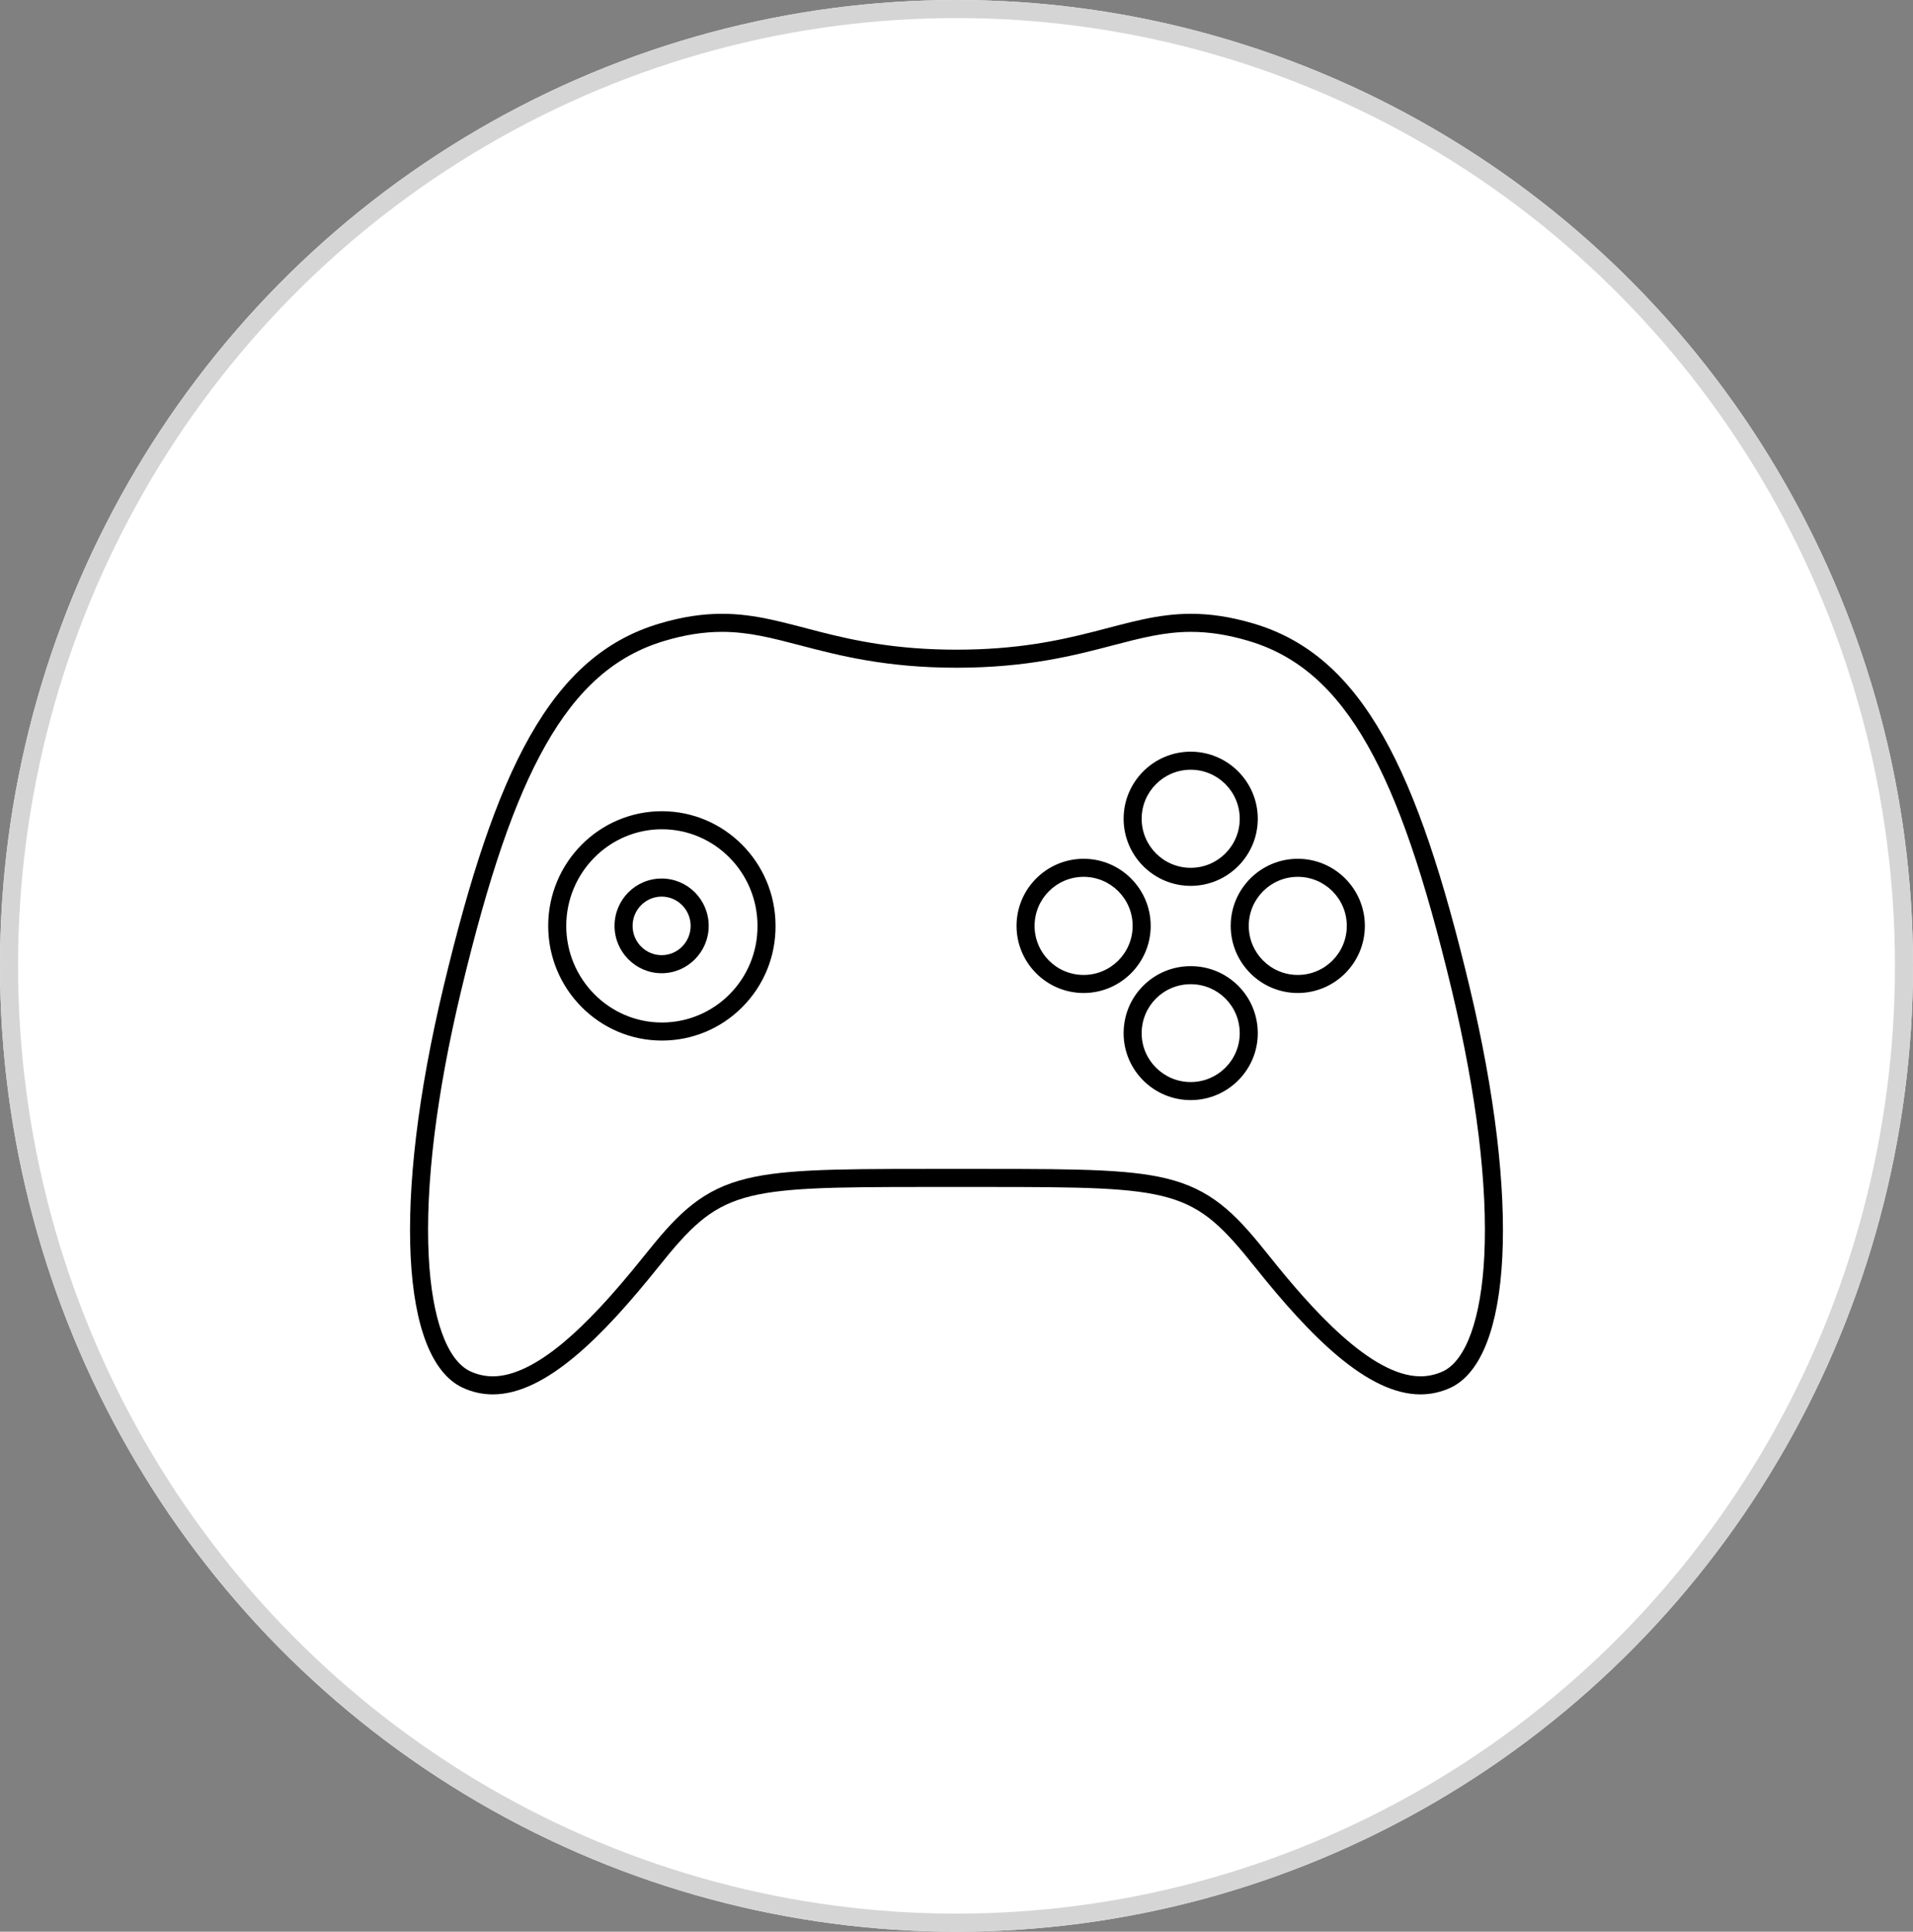
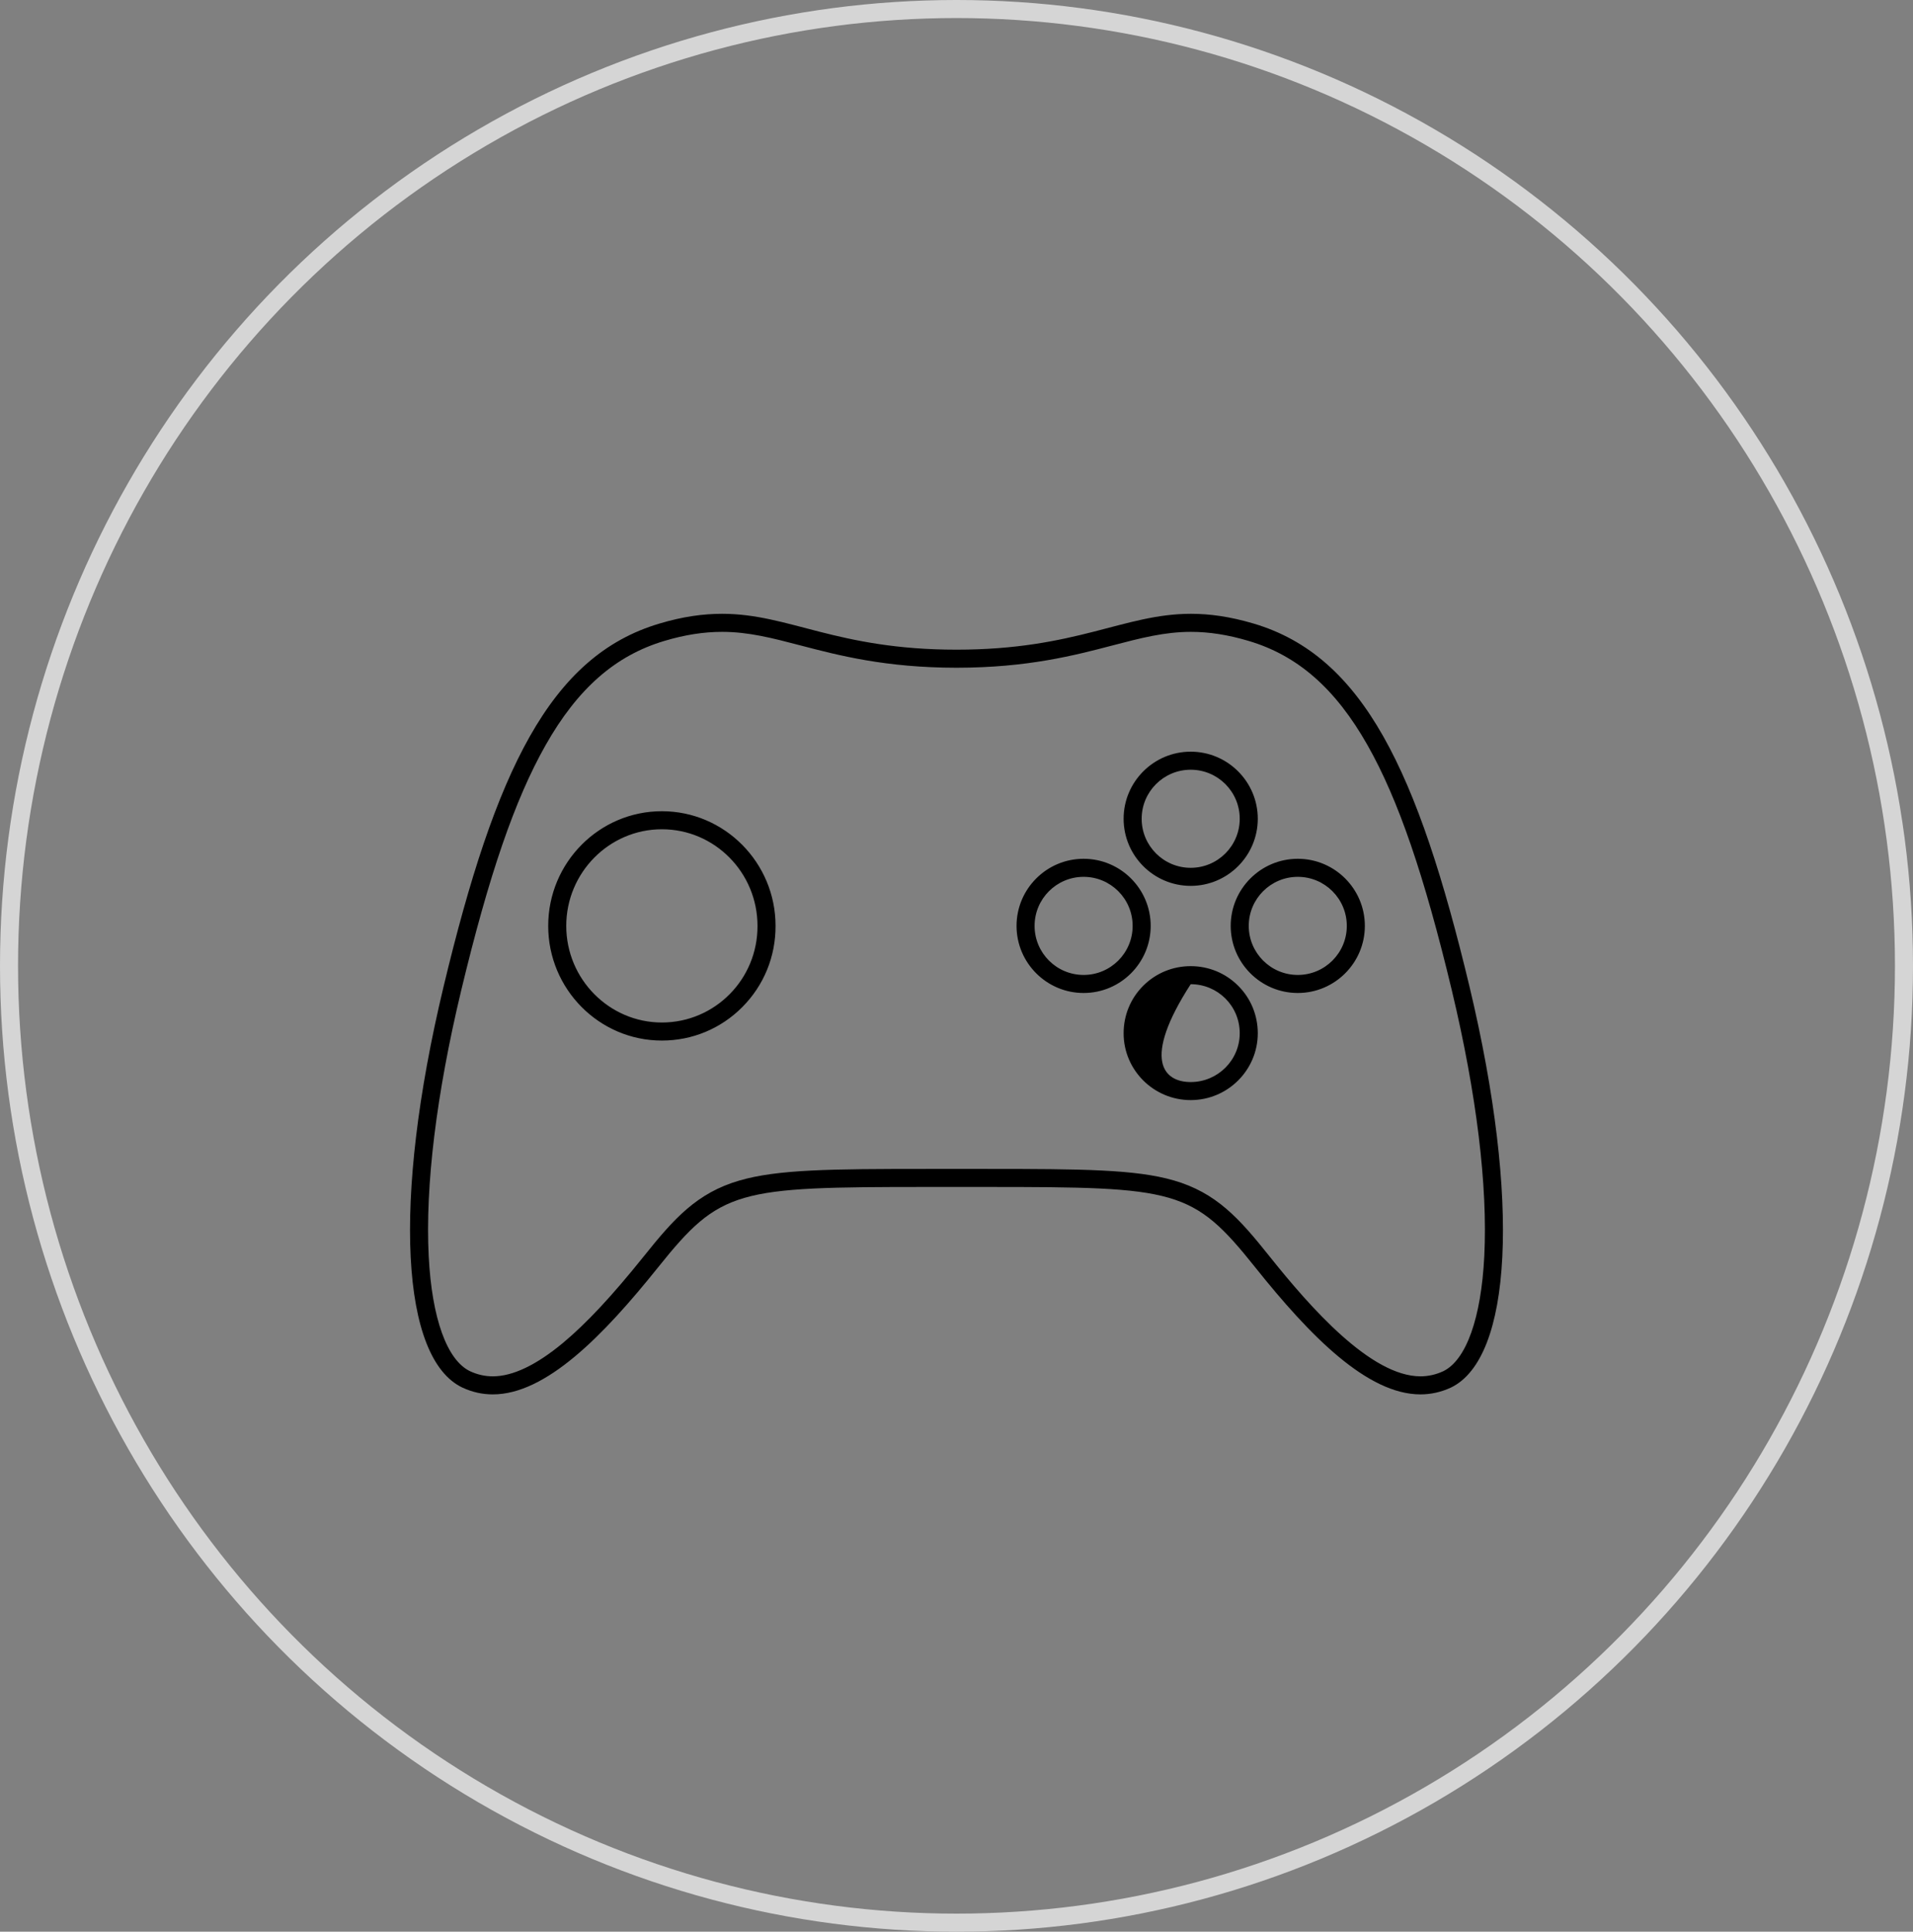
<svg xmlns="http://www.w3.org/2000/svg" width="106" height="107" viewBox="0 0 106 107">
  <rect x="0" y="0" width="106" height="107" fill="#808080" stroke="none" />
  <g id="グループ_11044" data-name="グループ 11044" transform="translate(-18220 -2109)">
    <g id="楕円形_211" data-name="楕円形 211" transform="translate(18220 2109)" fill="#fff" stroke="#d5d5d5" stroke-width="1">
-       <ellipse cx="53" cy="53.5" rx="53" ry="53.5" stroke="none" />
      <ellipse cx="53" cy="53.5" rx="52.5" ry="53" fill="none" />
    </g>
    <g id="Icon_ionic-logo-game-controller-b" data-name="Icon ionic-logo-game-controller-b" transform="translate(18240.473 2136.243)">
      <g id="パス_351" data-name="パス 351" transform="translate(5.437 7.036)" fill="none">
        <path d="M10.751,14.386a2.622,2.622,0,1,0,2.609,2.622A2.613,2.613,0,0,0,10.751,14.386Z" stroke="none" />
-         <path d="M 10.751 15.386 C 9.864 15.386 9.142 16.114 9.142 17.008 C 9.142 17.902 9.864 18.63 10.751 18.63 C 11.638 18.63 12.359 17.902 12.359 17.008 C 12.359 16.114 11.638 15.386 10.751 15.386 M 10.751 14.386 C 12.197 14.386 13.359 15.562 13.359 17.008 C 13.359 18.454 12.183 19.63 10.751 19.63 C 9.318 19.63 8.142 18.454 8.142 17.008 C 8.142 15.562 9.305 14.386 10.751 14.386 Z" stroke="none" fill="#000" />
      </g>
      <g id="パス_352" data-name="パス 352" transform="translate(0)" fill="none">
        <path d="M60.953,27.409C58.087,15.448,55.06,9.1,48.991,7.3a12.056,12.056,0,0,0-3.474-.541c-3.73,0-6.339,1.987-12.989,1.987S23.27,6.757,19.54,6.757a11.923,11.923,0,0,0-3.474.541C10,9.1,6.97,15.461,4.1,27.409s-2.338,20.6,1.041,22.207a3.943,3.943,0,0,0,1.689.378c2.933,0,6.1-3.217,9.15-7.028,3.474-4.339,4.339-4.46,14.908-4.46h3.284c10.556,0,11.434.108,14.908,4.46,3.041,3.811,6.217,7.028,9.15,7.028a3.987,3.987,0,0,0,1.689-.378C63.291,47.994,63.8,39.357,60.953,27.409ZM16.2,29.4a5.353,5.353,0,1,1,5.3-5.352A5.336,5.336,0,0,1,16.2,29.4Zm23.369-2.636a2.717,2.717,0,1,1,2.717-2.717A2.717,2.717,0,0,1,39.571,26.761ZM45.5,32.694a2.71,2.71,0,1,1,2.717-2.7A2.714,2.714,0,0,1,45.5,32.694Zm0-11.867a2.717,2.717,0,1,1,2.717-2.717A2.717,2.717,0,0,1,45.5,20.827Zm5.934,5.933a2.717,2.717,0,1,1,2.717-2.717A2.717,2.717,0,0,1,51.438,26.761Z" stroke="none" />
-         <path d="M 19.54 7.757 C 18.518 7.757 17.475 7.92 16.35 8.256 C 13.627 9.063 11.532 10.901 9.755 14.04 C 8.056 17.039 6.614 21.235 5.077 27.642 C 3.705 33.37 3.084 38.454 3.282 42.344 C 3.457 45.777 4.291 48.097 5.571 48.711 C 5.984 48.902 6.398 48.995 6.835 48.995 C 7.938 48.995 9.247 48.371 10.725 47.141 C 12.021 46.062 13.445 44.537 15.205 42.341 C 16.877 40.252 18.15 38.831 20.499 38.149 C 22.614 37.535 25.518 37.506 30.893 37.506 L 34.178 37.506 C 39.556 37.506 42.461 37.534 44.566 38.143 C 46.925 38.826 48.197 40.249 49.867 42.343 C 52.146 45.198 55.492 48.995 58.236 48.995 C 58.666 48.995 59.091 48.9 59.498 48.712 C 60.772 48.092 61.6 45.768 61.772 42.335 C 61.966 38.447 61.347 33.366 59.98 27.642 C 58.444 21.231 57.002 17.034 55.303 14.035 C 53.527 10.9 51.431 9.063 48.707 8.257 C 47.572 7.92 46.528 7.757 45.518 7.757 C 44.049 7.757 42.724 8.104 41.19 8.505 C 39.083 9.057 36.46 9.744 32.529 9.744 C 28.598 9.744 25.975 9.057 23.867 8.505 C 22.333 8.104 21.009 7.757 19.54 7.757 M 45.504 21.827 C 43.455 21.827 41.787 20.16 41.787 18.11 C 41.787 16.061 43.455 14.394 45.504 14.394 C 47.553 14.394 49.221 16.061 49.221 18.11 C 49.221 20.16 47.553 21.827 45.504 21.827 M 16.202 30.396 C 12.729 30.396 9.903 27.547 9.903 24.044 C 9.903 20.541 12.729 17.692 16.202 17.692 C 19.674 17.692 22.5 20.541 22.5 24.039 C 22.508 25.742 21.853 27.342 20.656 28.544 C 19.467 29.738 17.885 30.396 16.202 30.396 M 39.571 27.761 C 37.521 27.761 35.854 26.093 35.854 24.044 C 35.854 21.995 37.521 20.327 39.571 20.327 C 41.62 20.327 43.287 21.995 43.287 24.044 C 43.287 26.093 41.62 27.761 39.571 27.761 M 51.438 27.761 C 49.388 27.761 47.721 26.093 47.721 24.044 C 47.721 21.995 49.388 20.327 51.438 20.327 C 53.487 20.327 55.154 21.995 55.154 24.044 C 55.154 26.093 53.487 27.761 51.438 27.761 M 45.504 33.694 C 43.455 33.694 41.787 32.033 41.787 29.991 C 41.787 28.993 42.174 28.057 42.877 27.357 C 43.578 26.659 44.511 26.274 45.504 26.274 C 46.498 26.274 47.431 26.659 48.131 27.357 C 48.834 28.057 49.221 28.993 49.221 29.991 C 49.221 32.033 47.553 33.694 45.504 33.694 M 19.54 6.757 C 23.27 6.757 25.879 8.744 32.529 8.744 C 39.179 8.744 41.787 6.757 45.518 6.757 C 46.545 6.757 47.667 6.906 48.991 7.298 C 55.06 9.095 58.087 15.448 60.953 27.409 C 63.805 39.357 63.291 47.994 59.926 49.616 C 59.371 49.873 58.804 49.995 58.236 49.995 C 55.303 49.995 52.127 46.778 49.086 42.966 C 45.612 38.614 44.734 38.506 34.178 38.506 L 30.893 38.506 C 20.324 38.506 19.459 38.628 15.985 42.966 C 12.931 46.778 9.768 49.995 6.835 49.995 C 6.254 49.995 5.7 49.873 5.145 49.616 C 1.766 48.008 1.239 39.371 4.105 27.409 C 6.97 15.461 9.998 9.095 16.066 7.298 C 17.377 6.906 18.499 6.757 19.54 6.757 Z M 45.504 20.827 C 47.004 20.827 48.221 19.611 48.221 18.11 C 48.221 16.61 47.004 15.394 45.504 15.394 C 44.004 15.394 42.787 16.61 42.787 18.11 C 42.787 19.611 44.004 20.827 45.504 20.827 Z M 16.202 29.396 C 19.134 29.396 21.513 27.004 21.5 24.044 C 21.5 21.097 19.134 18.692 16.202 18.692 C 13.282 18.692 10.903 21.097 10.903 24.044 C 10.903 26.99 13.282 29.396 16.202 29.396 Z M 39.571 26.761 C 41.071 26.761 42.287 25.544 42.287 24.044 C 42.287 22.544 41.071 21.327 39.571 21.327 C 38.07 21.327 36.854 22.544 36.854 24.044 C 36.854 25.544 38.07 26.761 39.571 26.761 Z M 51.438 26.761 C 52.938 26.761 54.154 25.544 54.154 24.044 C 54.154 22.544 52.938 21.327 51.438 21.327 C 49.937 21.327 48.721 22.544 48.721 24.044 C 48.721 25.544 49.937 26.761 51.438 26.761 Z M 45.504 32.694 C 47.004 32.694 48.221 31.478 48.221 29.991 C 48.221 28.477 47.004 27.274 45.504 27.274 C 44.004 27.274 42.787 28.477 42.787 29.991 C 42.787 31.478 44.004 32.694 45.504 32.694 Z" stroke="none" fill="#000" />
+         <path d="M 19.54 7.757 C 18.518 7.757 17.475 7.92 16.35 8.256 C 13.627 9.063 11.532 10.901 9.755 14.04 C 8.056 17.039 6.614 21.235 5.077 27.642 C 3.705 33.37 3.084 38.454 3.282 42.344 C 3.457 45.777 4.291 48.097 5.571 48.711 C 5.984 48.902 6.398 48.995 6.835 48.995 C 7.938 48.995 9.247 48.371 10.725 47.141 C 12.021 46.062 13.445 44.537 15.205 42.341 C 16.877 40.252 18.15 38.831 20.499 38.149 C 22.614 37.535 25.518 37.506 30.893 37.506 L 34.178 37.506 C 39.556 37.506 42.461 37.534 44.566 38.143 C 46.925 38.826 48.197 40.249 49.867 42.343 C 52.146 45.198 55.492 48.995 58.236 48.995 C 58.666 48.995 59.091 48.9 59.498 48.712 C 60.772 48.092 61.6 45.768 61.772 42.335 C 61.966 38.447 61.347 33.366 59.98 27.642 C 58.444 21.231 57.002 17.034 55.303 14.035 C 53.527 10.9 51.431 9.063 48.707 8.257 C 47.572 7.92 46.528 7.757 45.518 7.757 C 44.049 7.757 42.724 8.104 41.19 8.505 C 39.083 9.057 36.46 9.744 32.529 9.744 C 28.598 9.744 25.975 9.057 23.867 8.505 C 22.333 8.104 21.009 7.757 19.54 7.757 M 45.504 21.827 C 43.455 21.827 41.787 20.16 41.787 18.11 C 41.787 16.061 43.455 14.394 45.504 14.394 C 47.553 14.394 49.221 16.061 49.221 18.11 C 49.221 20.16 47.553 21.827 45.504 21.827 M 16.202 30.396 C 12.729 30.396 9.903 27.547 9.903 24.044 C 9.903 20.541 12.729 17.692 16.202 17.692 C 19.674 17.692 22.5 20.541 22.5 24.039 C 22.508 25.742 21.853 27.342 20.656 28.544 C 19.467 29.738 17.885 30.396 16.202 30.396 M 39.571 27.761 C 37.521 27.761 35.854 26.093 35.854 24.044 C 35.854 21.995 37.521 20.327 39.571 20.327 C 41.62 20.327 43.287 21.995 43.287 24.044 C 43.287 26.093 41.62 27.761 39.571 27.761 M 51.438 27.761 C 49.388 27.761 47.721 26.093 47.721 24.044 C 47.721 21.995 49.388 20.327 51.438 20.327 C 53.487 20.327 55.154 21.995 55.154 24.044 C 55.154 26.093 53.487 27.761 51.438 27.761 M 45.504 33.694 C 43.455 33.694 41.787 32.033 41.787 29.991 C 41.787 28.993 42.174 28.057 42.877 27.357 C 43.578 26.659 44.511 26.274 45.504 26.274 C 46.498 26.274 47.431 26.659 48.131 27.357 C 48.834 28.057 49.221 28.993 49.221 29.991 C 49.221 32.033 47.553 33.694 45.504 33.694 M 19.54 6.757 C 23.27 6.757 25.879 8.744 32.529 8.744 C 39.179 8.744 41.787 6.757 45.518 6.757 C 46.545 6.757 47.667 6.906 48.991 7.298 C 55.06 9.095 58.087 15.448 60.953 27.409 C 63.805 39.357 63.291 47.994 59.926 49.616 C 59.371 49.873 58.804 49.995 58.236 49.995 C 55.303 49.995 52.127 46.778 49.086 42.966 C 45.612 38.614 44.734 38.506 34.178 38.506 L 30.893 38.506 C 20.324 38.506 19.459 38.628 15.985 42.966 C 12.931 46.778 9.768 49.995 6.835 49.995 C 6.254 49.995 5.7 49.873 5.145 49.616 C 1.766 48.008 1.239 39.371 4.105 27.409 C 6.97 15.461 9.998 9.095 16.066 7.298 C 17.377 6.906 18.499 6.757 19.54 6.757 Z M 45.504 20.827 C 47.004 20.827 48.221 19.611 48.221 18.11 C 48.221 16.61 47.004 15.394 45.504 15.394 C 44.004 15.394 42.787 16.61 42.787 18.11 C 42.787 19.611 44.004 20.827 45.504 20.827 Z M 16.202 29.396 C 19.134 29.396 21.513 27.004 21.5 24.044 C 21.5 21.097 19.134 18.692 16.202 18.692 C 13.282 18.692 10.903 21.097 10.903 24.044 C 10.903 26.99 13.282 29.396 16.202 29.396 Z M 39.571 26.761 C 41.071 26.761 42.287 25.544 42.287 24.044 C 42.287 22.544 41.071 21.327 39.571 21.327 C 38.07 21.327 36.854 22.544 36.854 24.044 C 36.854 25.544 38.07 26.761 39.571 26.761 Z M 51.438 26.761 C 52.938 26.761 54.154 25.544 54.154 24.044 C 54.154 22.544 52.938 21.327 51.438 21.327 C 49.937 21.327 48.721 22.544 48.721 24.044 C 48.721 25.544 49.937 26.761 51.438 26.761 Z M 45.504 32.694 C 47.004 32.694 48.221 31.478 48.221 29.991 C 48.221 28.477 47.004 27.274 45.504 27.274 C 42.787 31.478 44.004 32.694 45.504 32.694 Z" stroke="none" fill="#000" />
      </g>
    </g>
  </g>
</svg>